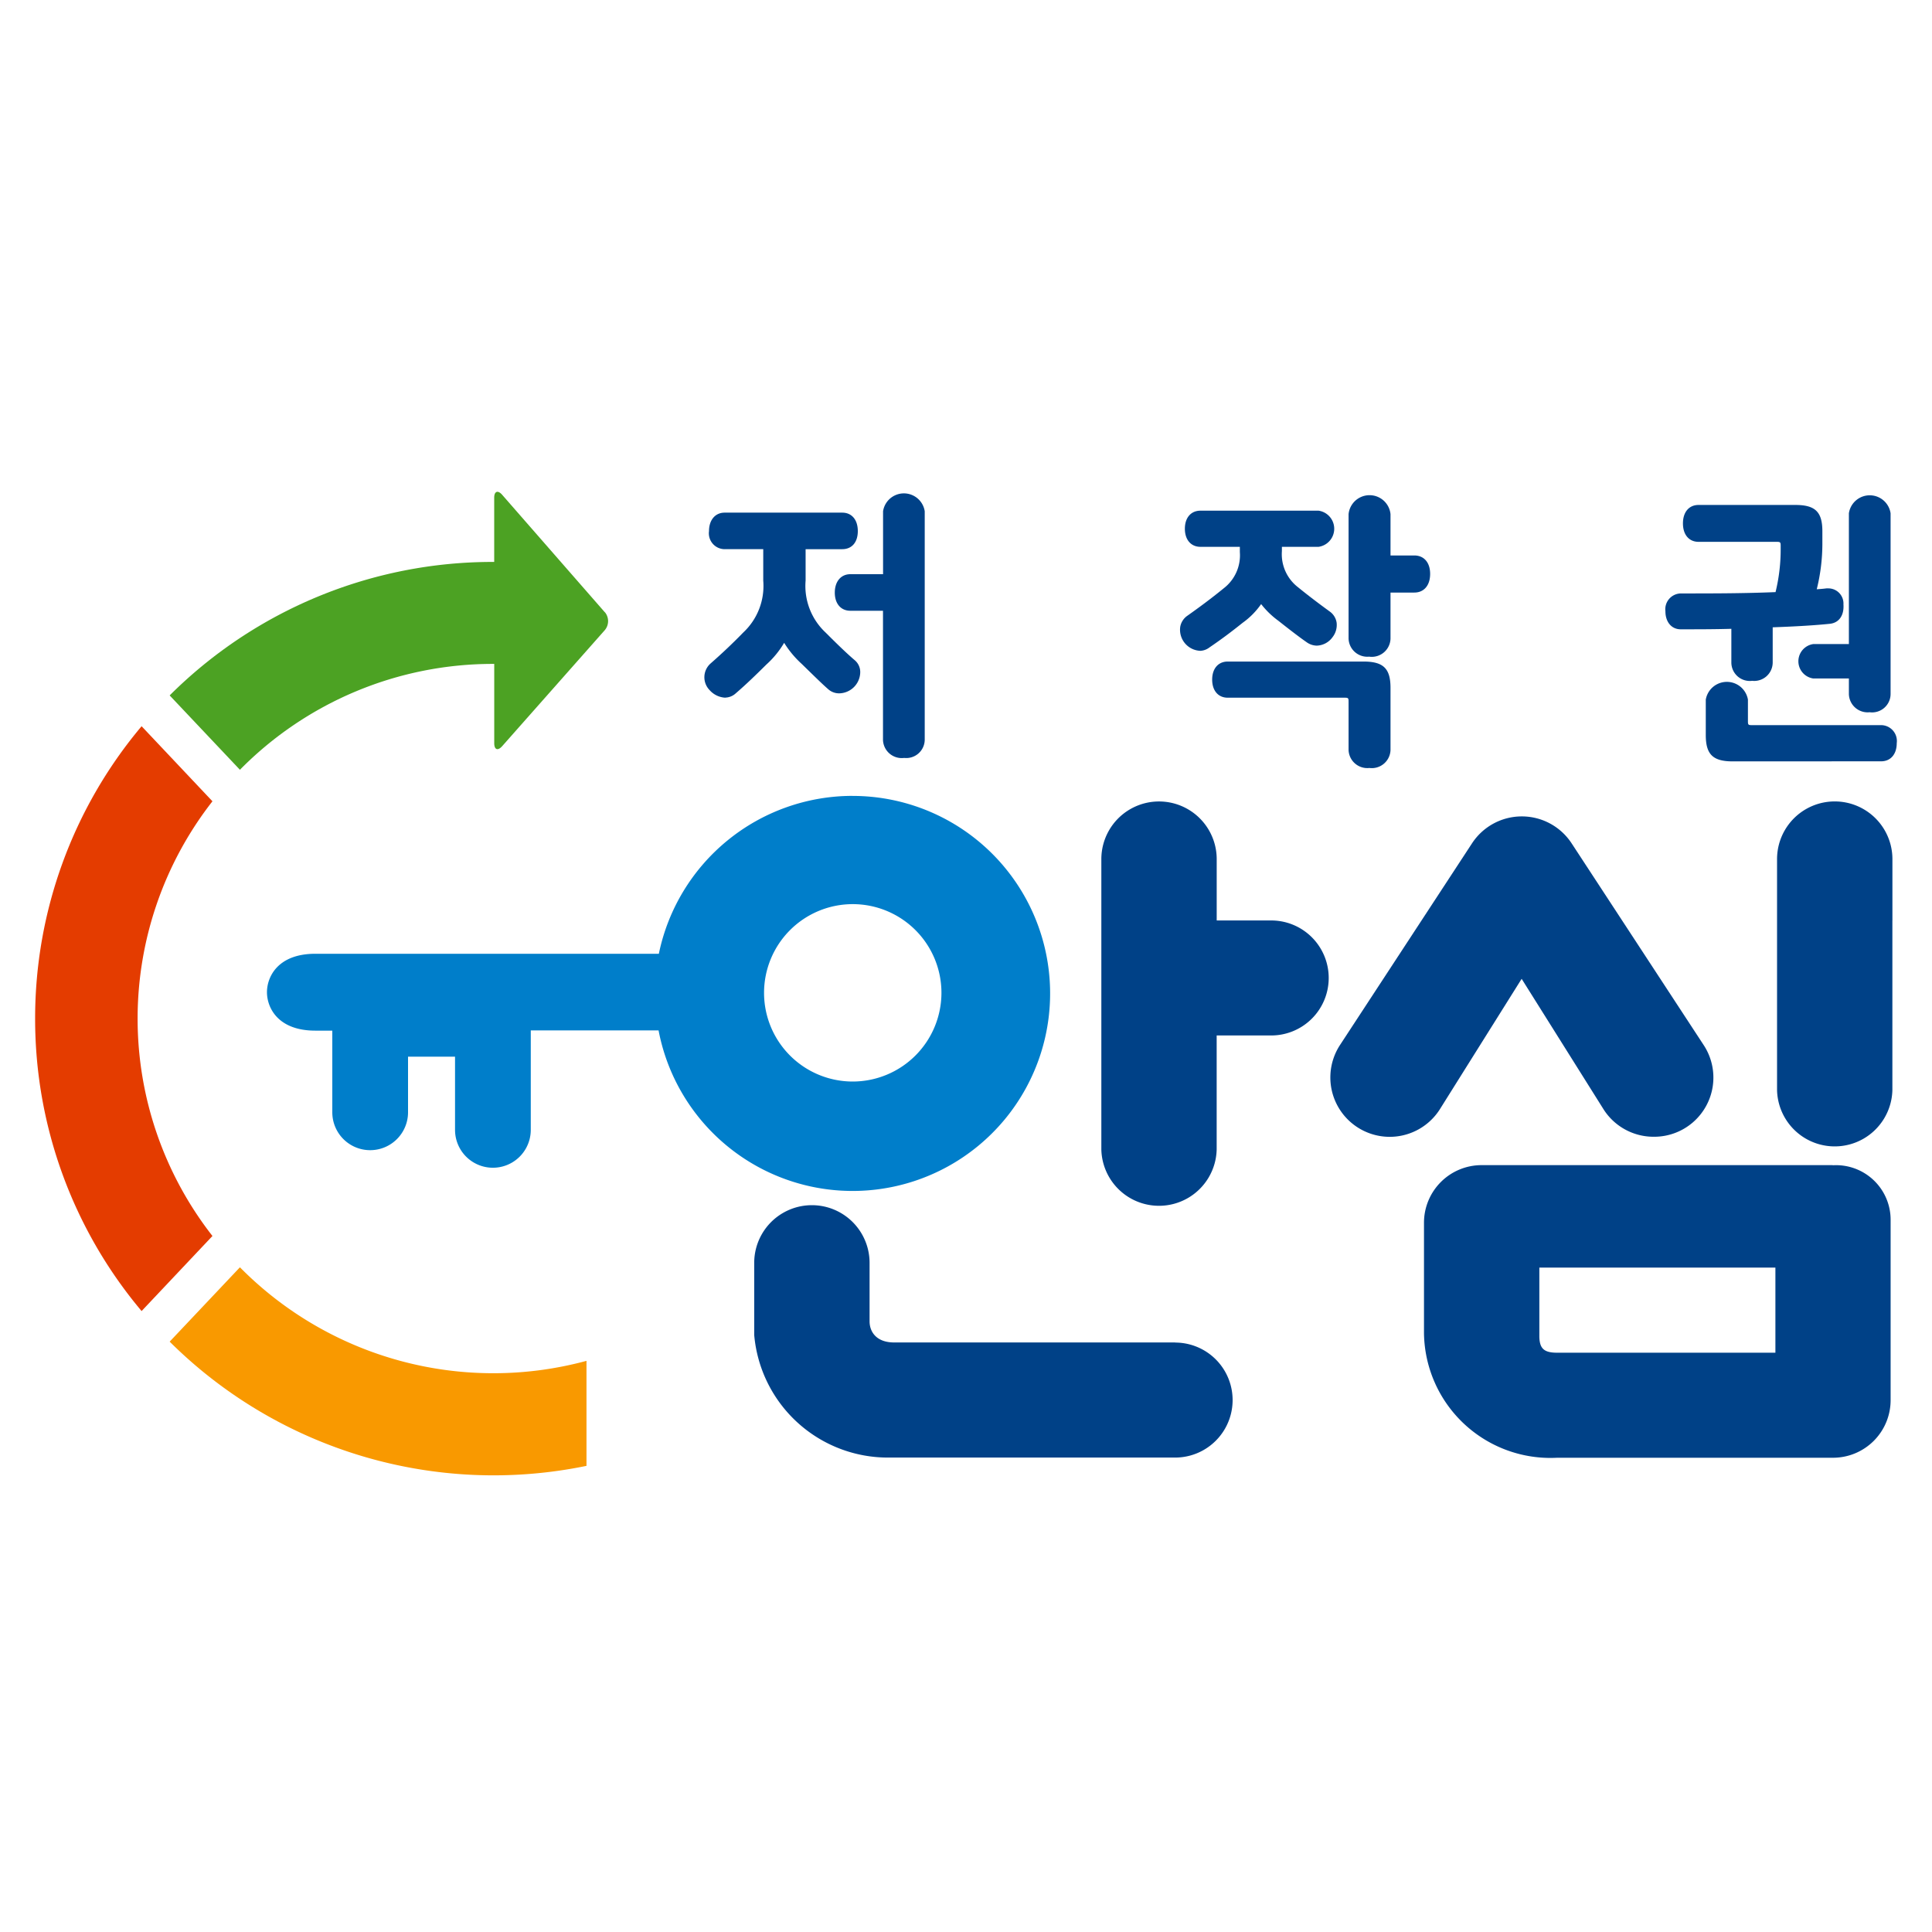
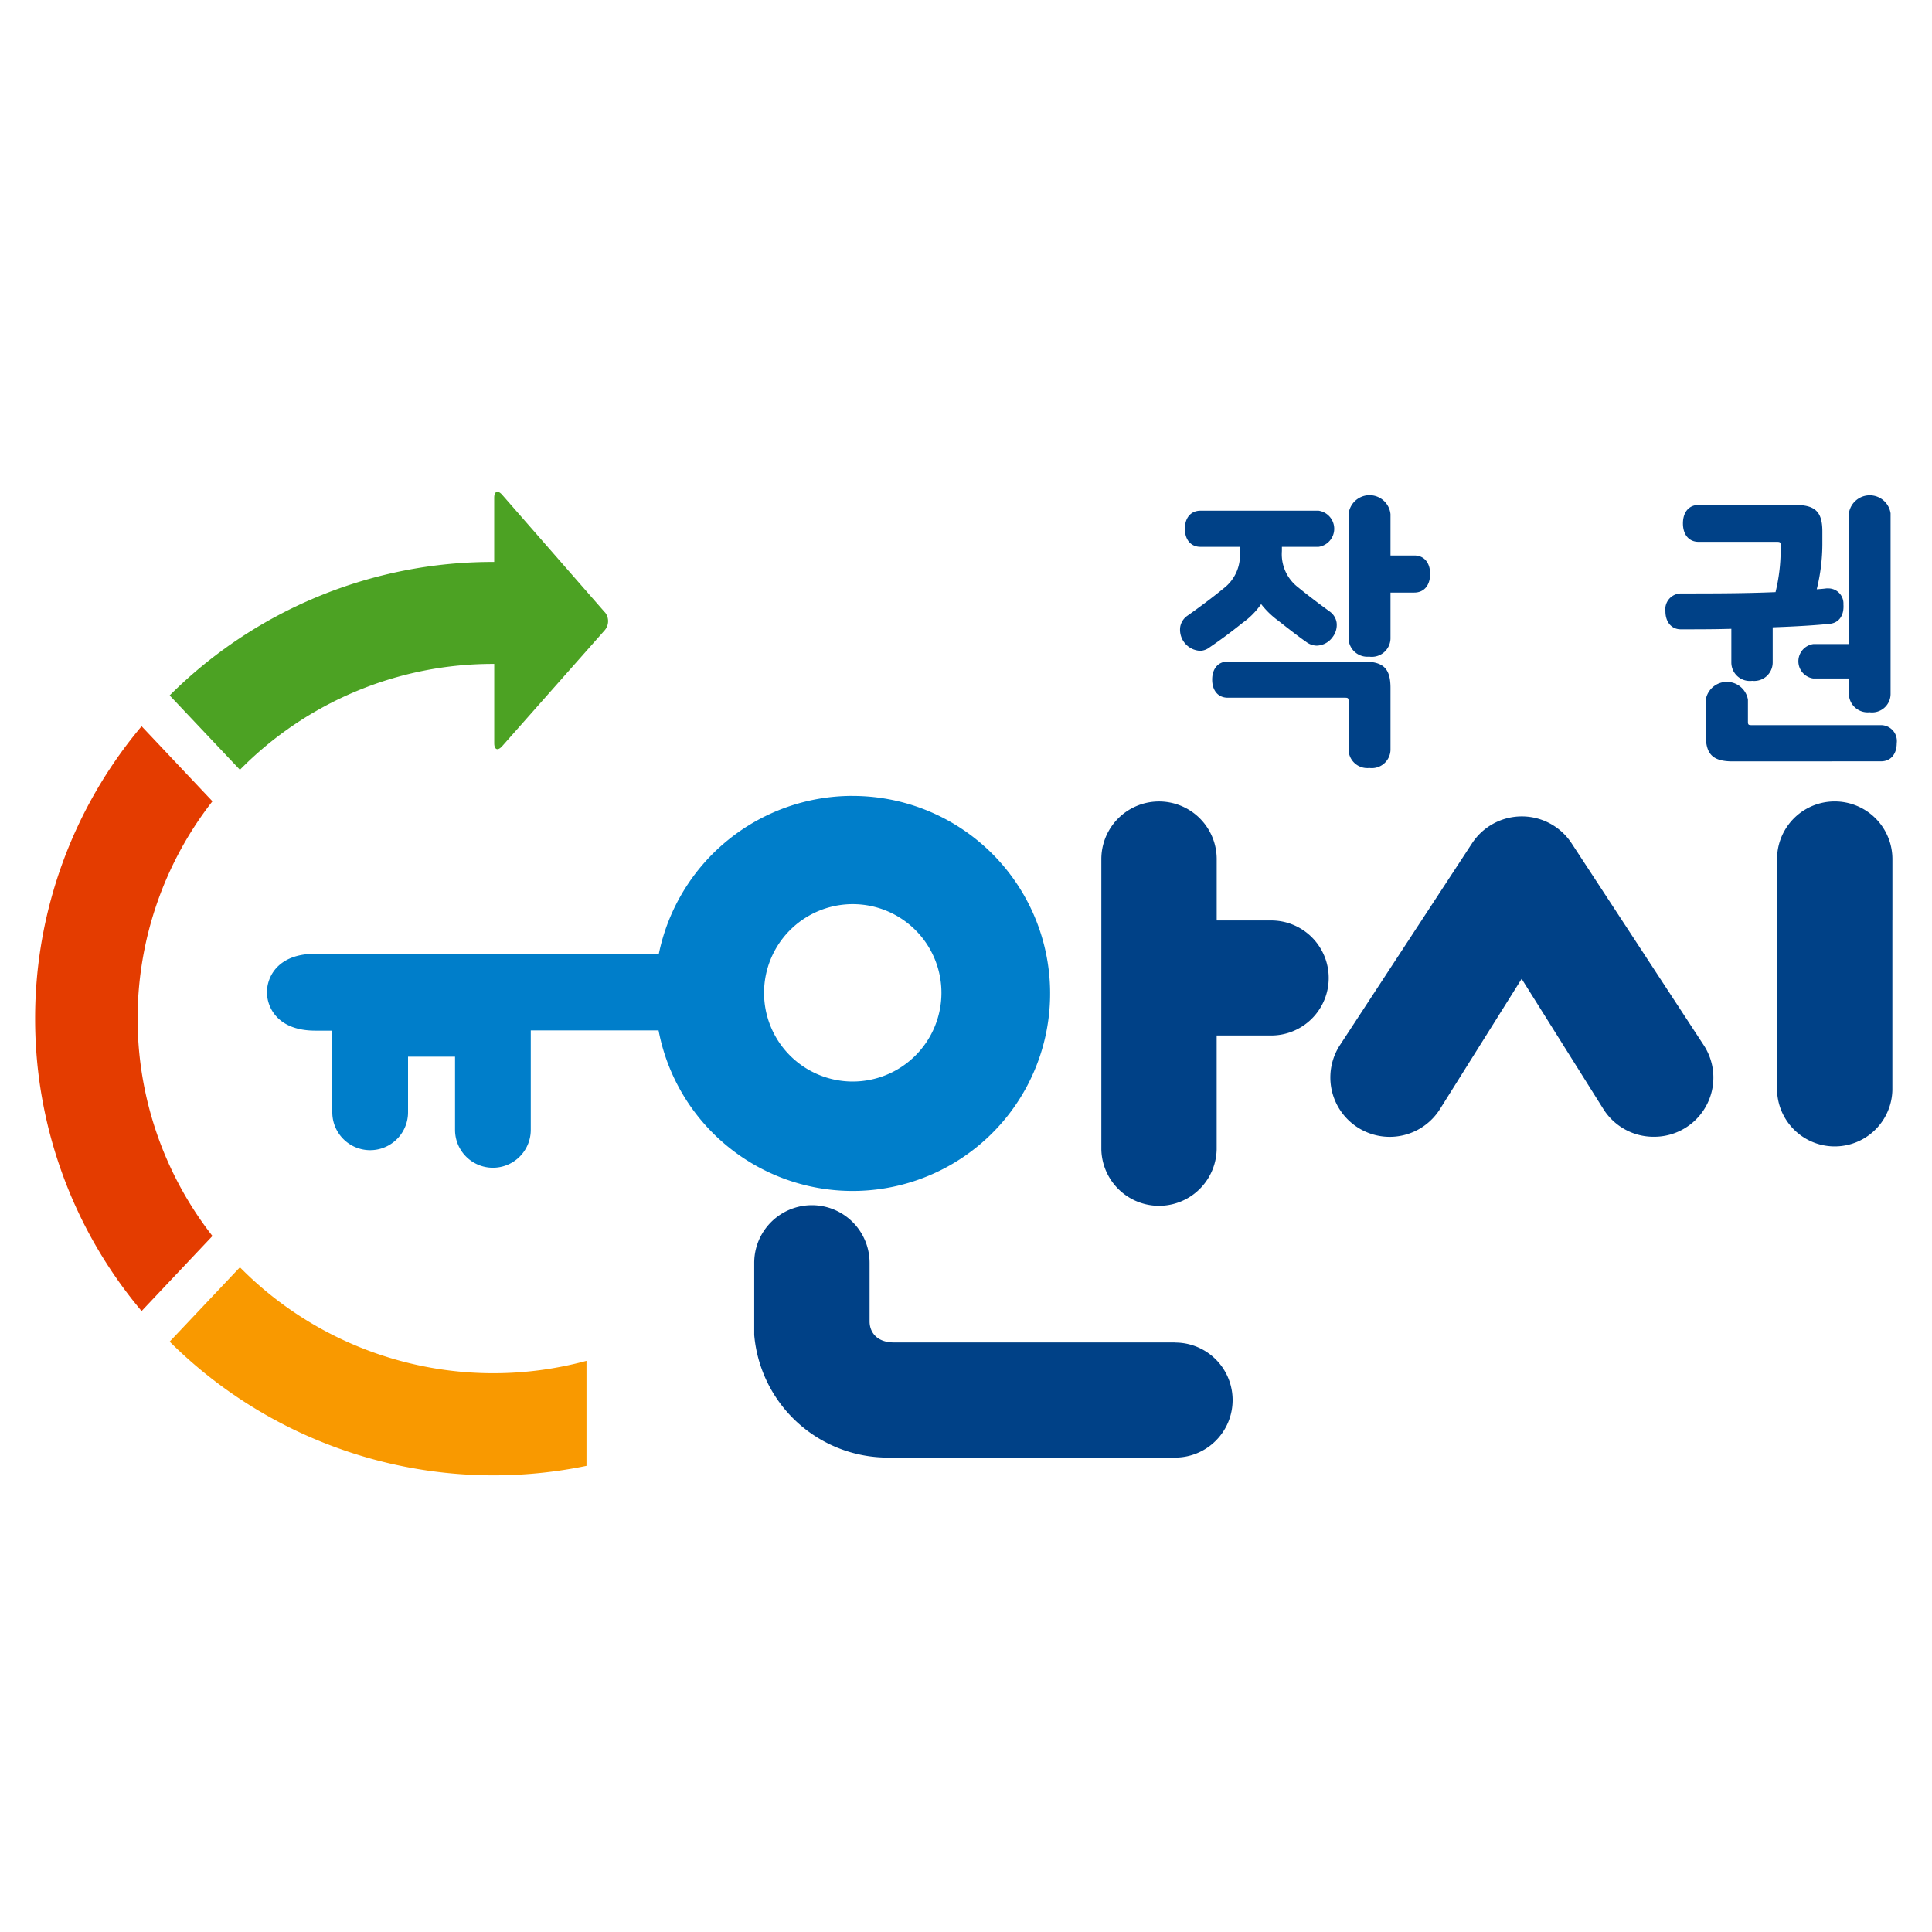
<svg xmlns="http://www.w3.org/2000/svg" width="55" height="55" viewBox="0 0 55 55">
  <defs>
    <style>.a{fill:none;}.b{fill:#004187;}.c{fill:#007eca;}.d{fill:#f99900;}.e{fill:#e43c00;}.f{fill:#4ca223;}</style>
  </defs>
  <rect class="a" width="55" height="55" />
  <g transform="translate(1 14)">
    <g transform="translate(19.052 0.058)">
      <g transform="translate(0 0)">
-         <path class="b" d="M324.957,130.578a.534.534,0,0,1-.6-.515v-3.675h-.929c-.269,0-.443-.2-.443-.516s.174-.525.443-.525h.931v-1.792a.6.6,0,0,1,1.186,0v6.509a.526.526,0,0,1-.591.513Zm-5.083-1.715a.638.638,0,0,1-.451-.214.524.524,0,0,1,.023-.758c.333-.291.637-.58.933-.884a1.813,1.813,0,0,0,.569-1.477v-.895h-1.1a.452.452,0,0,1-.444-.515c0-.313.175-.525.444-.525h3.349c.269,0,.443.2.443.525s-.174.515-.443.515h-1.043v.895a1.813,1.813,0,0,0,.568,1.477c.3.3.6.594.837.794a.44.44,0,0,1,.15.319.61.61,0,0,1-.6.619.466.466,0,0,1-.31-.116c-.172-.15-.4-.375-.756-.722a2.817,2.817,0,0,1-.5-.6,2.635,2.635,0,0,1-.508.62c-.277.275-.576.566-.878.825a.452.452,0,0,1-.29.114Z" transform="translate(-319.272 -123.059)" />
        <path class="b" d="M476.617,131.682a.534.534,0,0,1-.6-.515v-1.379c0-.093-.013-.106-.107-.106h-3.334c-.269,0-.442-.2-.442-.515s.174-.514.442-.514h3.868c.566,0,.767.2.767.75v1.766a.533.533,0,0,1-.6.514Zm0-3.17a.534.534,0,0,1-.6-.515v-3.54a.6.6,0,0,1,1.194,0v1.176h.677c.275,0,.451.2.451.525s-.173.531-.451.531h-.677V128a.534.534,0,0,1-.6.515Zm-4.826-.165a.6.6,0,0,1-.566-.684.487.487,0,0,1,.21-.319c.307-.218.645-.464,1.031-.779a1.185,1.185,0,0,0,.456-1.028v-.15H471.8c-.269,0-.443-.2-.443-.515s.174-.514.443-.514h3.364a.52.52,0,0,1,0,1.029h-1.045v.121a1.187,1.187,0,0,0,.457,1.028c.281.229.577.454.9.689a.478.478,0,0,1,.2.314.563.563,0,0,1-.114.418.575.575,0,0,1-.451.243.509.509,0,0,1-.291-.1c-.184-.127-.467-.343-.8-.607a2.425,2.425,0,0,1-.492-.476,2.187,2.187,0,0,1-.527.533c-.324.26-.615.477-.943.7A.465.465,0,0,1,471.79,128.348Z" transform="translate(-457.678 -123.878)" />
        <path class="b" d="M628.247,131.243c-.566,0-.767-.2-.767-.75v-1.009a.609.609,0,0,1,1.2,0v.621c0,.094.013.106.106.106h3.686a.452.452,0,0,1,.444.515c0,.313-.174.515-.444.515Zm3.907-1.4a.534.534,0,0,1-.6-.515v-.445h-1.013a.495.495,0,0,1,0-.98h1.013V124.18a.6.6,0,0,1,1.187,0v5.15a.526.526,0,0,1-.589.515Zm-3.356-.893a.526.526,0,0,1-.59-.515v-.966c-.477.014-.967.014-1.442.014-.26,0-.435-.206-.435-.514a.45.45,0,0,1,.435-.507c.886,0,1.806,0,2.7-.038a5.1,5.1,0,0,0,.146-1.222V125.1c0-.093-.013-.107-.107-.107h-2.231c-.269,0-.444-.2-.444-.525s.175-.525.444-.525h2.758c.567,0,.767.2.767.75v.375a5.378,5.378,0,0,1-.16,1.275c.092-.006.183-.013.275-.025h.056a.43.43,0,0,1,.429.455c.022.314-.126.525-.386.553-.419.043-.937.075-1.628.1v1a.526.526,0,0,1-.589.523Z" transform="translate(-598.972 -123.626)" />
      </g>
      <path class="b" d="M528.441,235.716a1.687,1.687,0,0,1-1.419-.765l-2.342-3.731-2.337,3.727a1.69,1.69,0,0,1-2.837-1.838l3.762-5.747a1.694,1.694,0,0,1,2.834,0l3.762,5.747a1.685,1.685,0,0,1-1.416,2.607Z" transform="translate(-501.414 -217.413)" />
      <path class="b" d="M665.278,225.237v-1.745a1.642,1.642,0,0,0-3.284,0v6.282h0v.295a1.642,1.642,0,0,0,3.283,0v-4.832Z" transform="translate(-631.457 -213.093)" />
      <g transform="translate(1.423 8.764)">
        <path class="b" d="M347.228,355.12h-8c-.514,0-.7-.311-.7-.6v-1.666a1.642,1.642,0,0,0-3.284,0v2.054a3.821,3.821,0,0,0,3.837,3.489h8.145a1.637,1.637,0,1,0,0-3.274Z" transform="translate(-335.248 -339.725)" />
        <path class="b" d="M450.9,225.239h-1.511v-1.745a1.642,1.642,0,0,0-3.284,0v6.282h0v1.985a1.642,1.642,0,0,0,3.283,0v-3.248H450.9a1.637,1.637,0,1,0,0-3.273Z" transform="translate(-436.227 -221.858)" />
      </g>
    </g>
    <g transform="translate(39.538 19.166)">
-       <path class="b" d="M560.819,338.32h-9.994a1.64,1.64,0,0,0-1.642,1.637V343.1a3.6,3.6,0,0,0,3.792,3.55h7.852a1.64,1.64,0,0,0,1.64-1.636v-5.141a1.553,1.553,0,0,0-1.648-1.549Zm-1.632,5.34h-6.211c-.371,0-.5-.113-.509-.45v-1.973h6.72Z" transform="translate(-549.183 -338.317)" />
-     </g>
+       </g>
    <path class="c" d="M196.206,220.024a5.631,5.631,0,0,0-5.513,4.495h-9.78c-1.07,0-1.376.659-1.376,1.094s.306,1.094,1.376,1.094h.484v2.325a1.078,1.078,0,0,0,2.156,0v-1.583h1.338v2.083a1.078,1.078,0,0,0,2.156,0V226.7h3.638a5.623,5.623,0,1,0,5.521-6.675Zm0,8.132a2.525,2.525,0,1,1,2.532-2.525,2.528,2.528,0,0,1-2.532,2.525Z" transform="translate(-172.937 -211.367)" />
    <g transform="translate(0)">
      <g transform="translate(0 6.673)">
        <path class="d" d="M160.312,373.75v2.99a13.077,13.077,0,0,1-11.866-3.536l2-2.117a10.139,10.139,0,0,0,9.868,2.663Z" transform="translate(-144.616 -355.683)" />
        <path class="e" d="M105.462,206a12.916,12.916,0,0,1,3.031-8.325l2.017,2.137a10.05,10.05,0,0,0,0,12.375l-2.017,2.137A12.917,12.917,0,0,1,105.462,206Z" transform="translate(-105.462 -197.674)" />
      </g>
      <path class="f" d="M160.865,125.989l-2.926-3.348c-.122-.14-.226-.1-.226.083v1.829h-.029a13.015,13.015,0,0,0-9.21,3.8l2,2.117a10.105,10.105,0,0,1,7.211-3.014h.029v2.258c0,.185.1.225.226.084l2.924-3.306a.4.4,0,0,0,0-.508Z" transform="translate(-144.644 -122.556)" />
    </g>
  </g>
</svg>